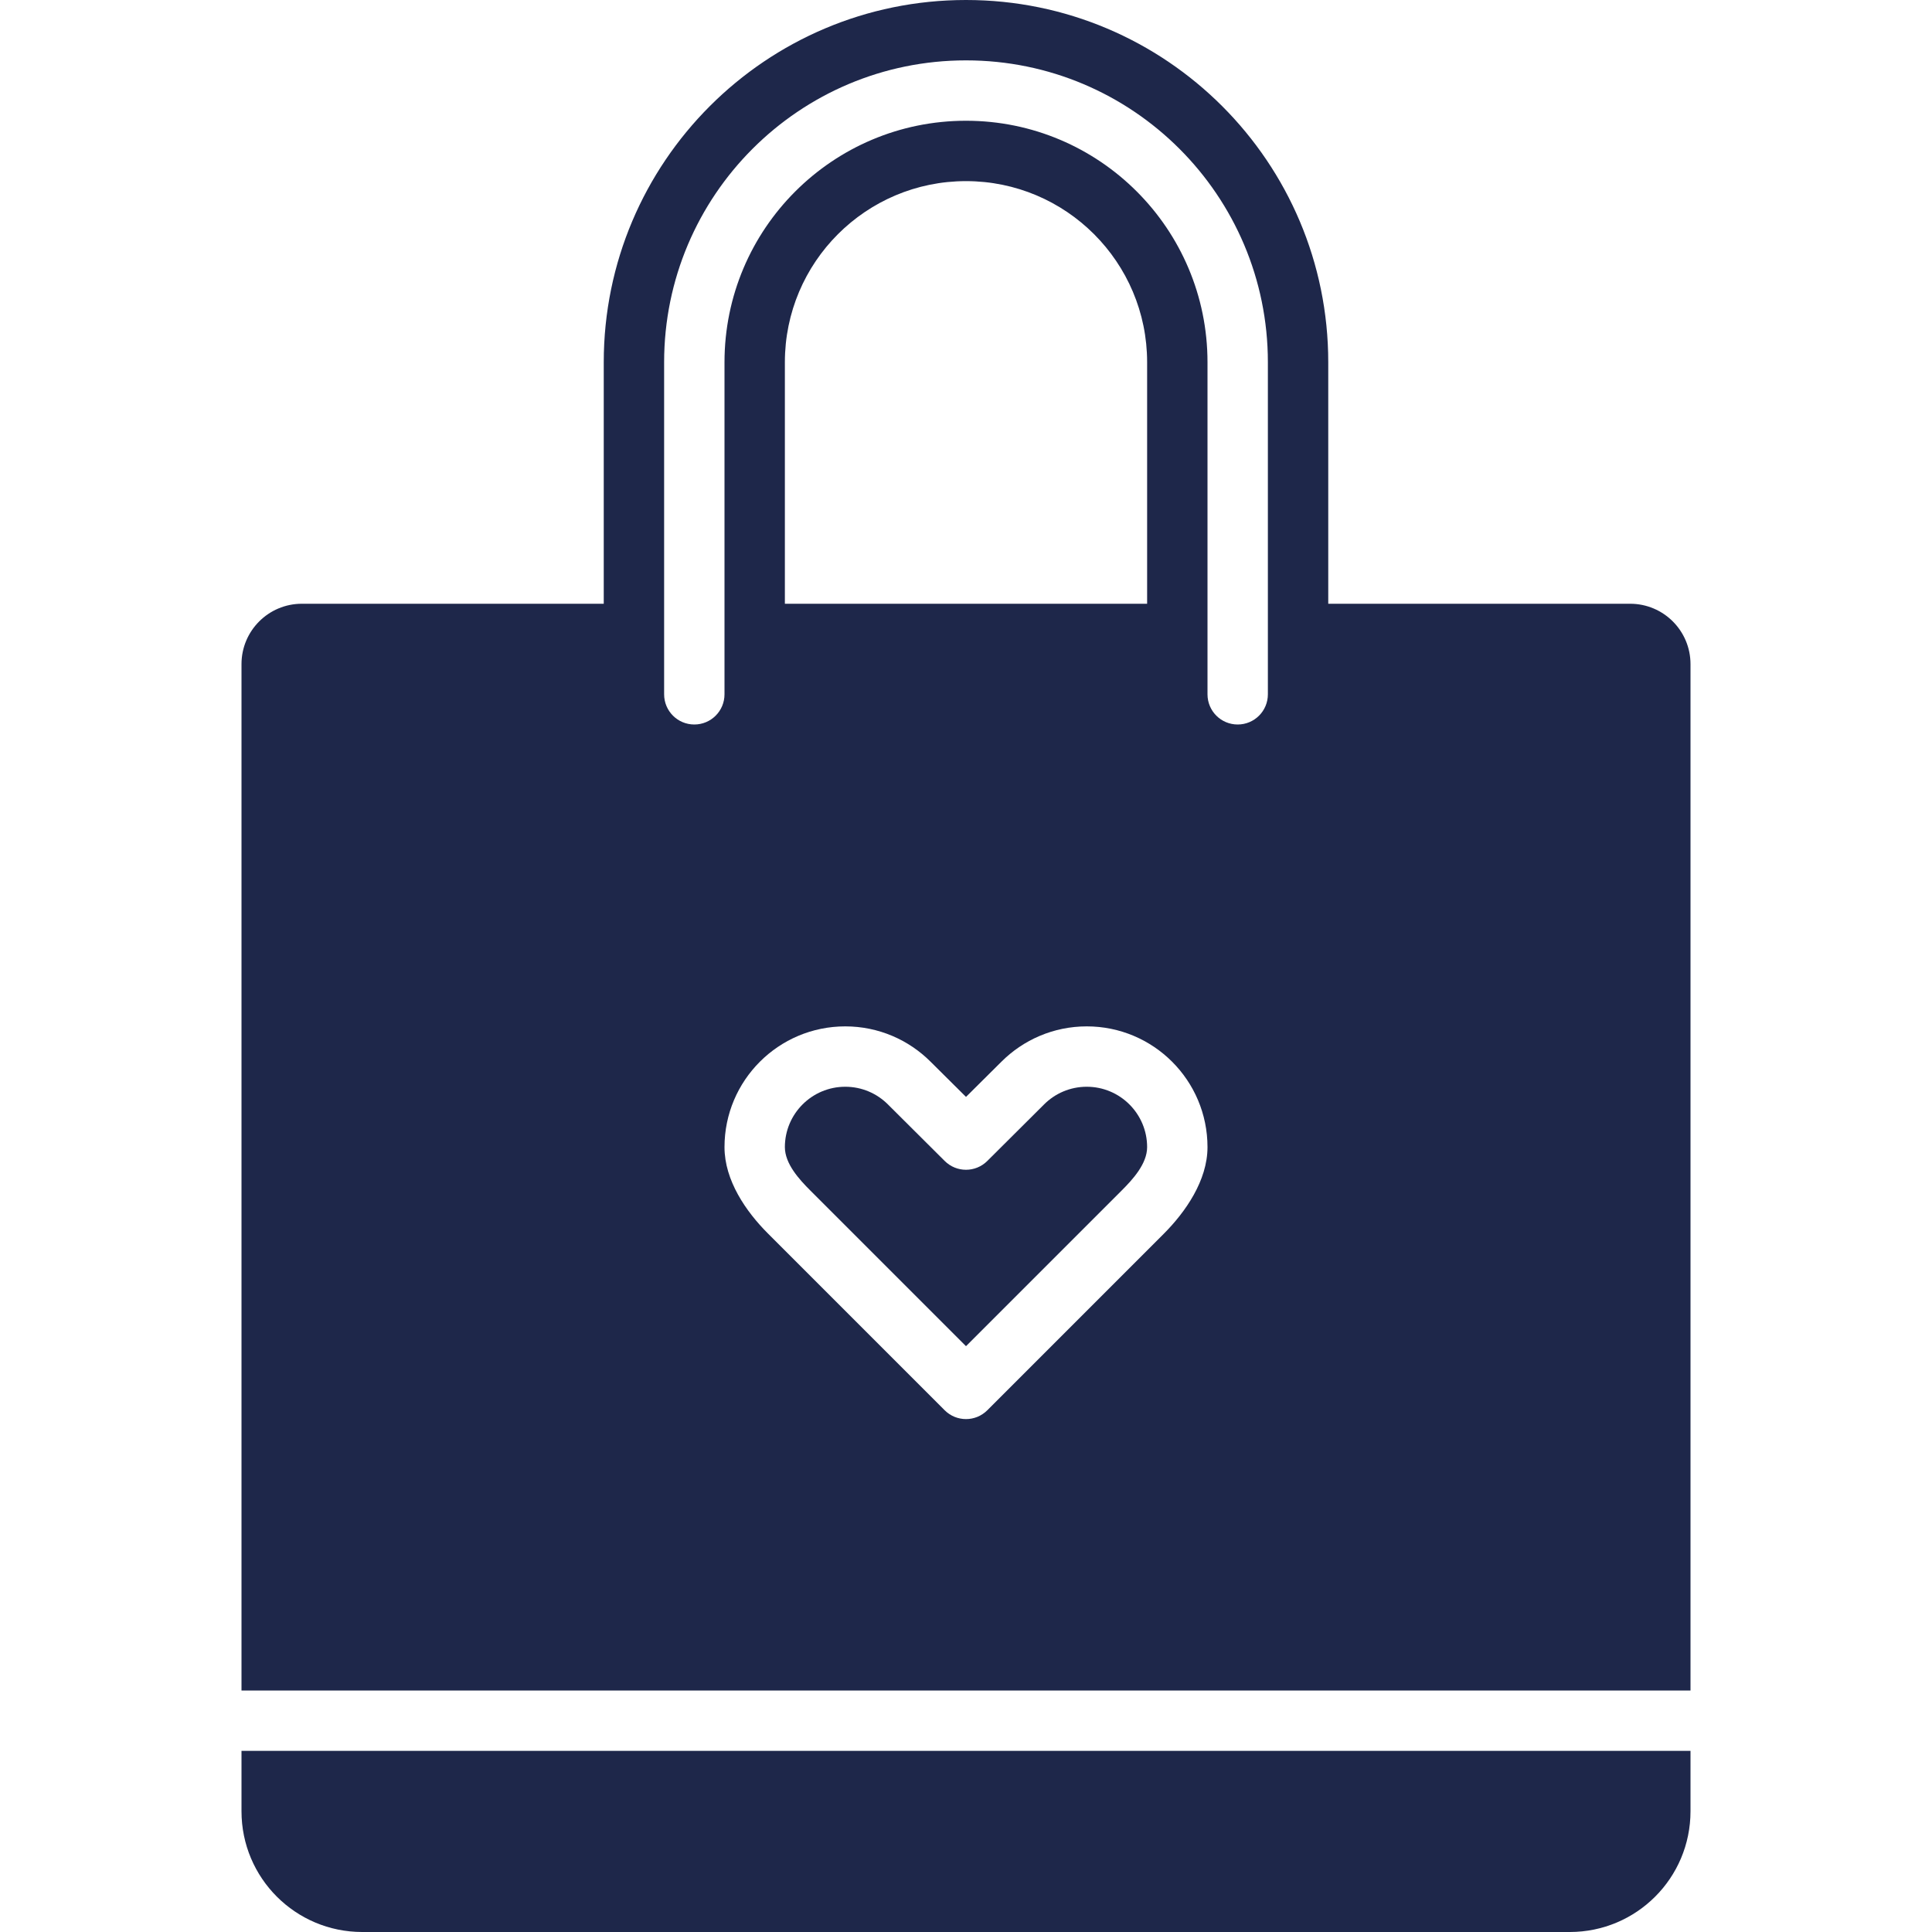
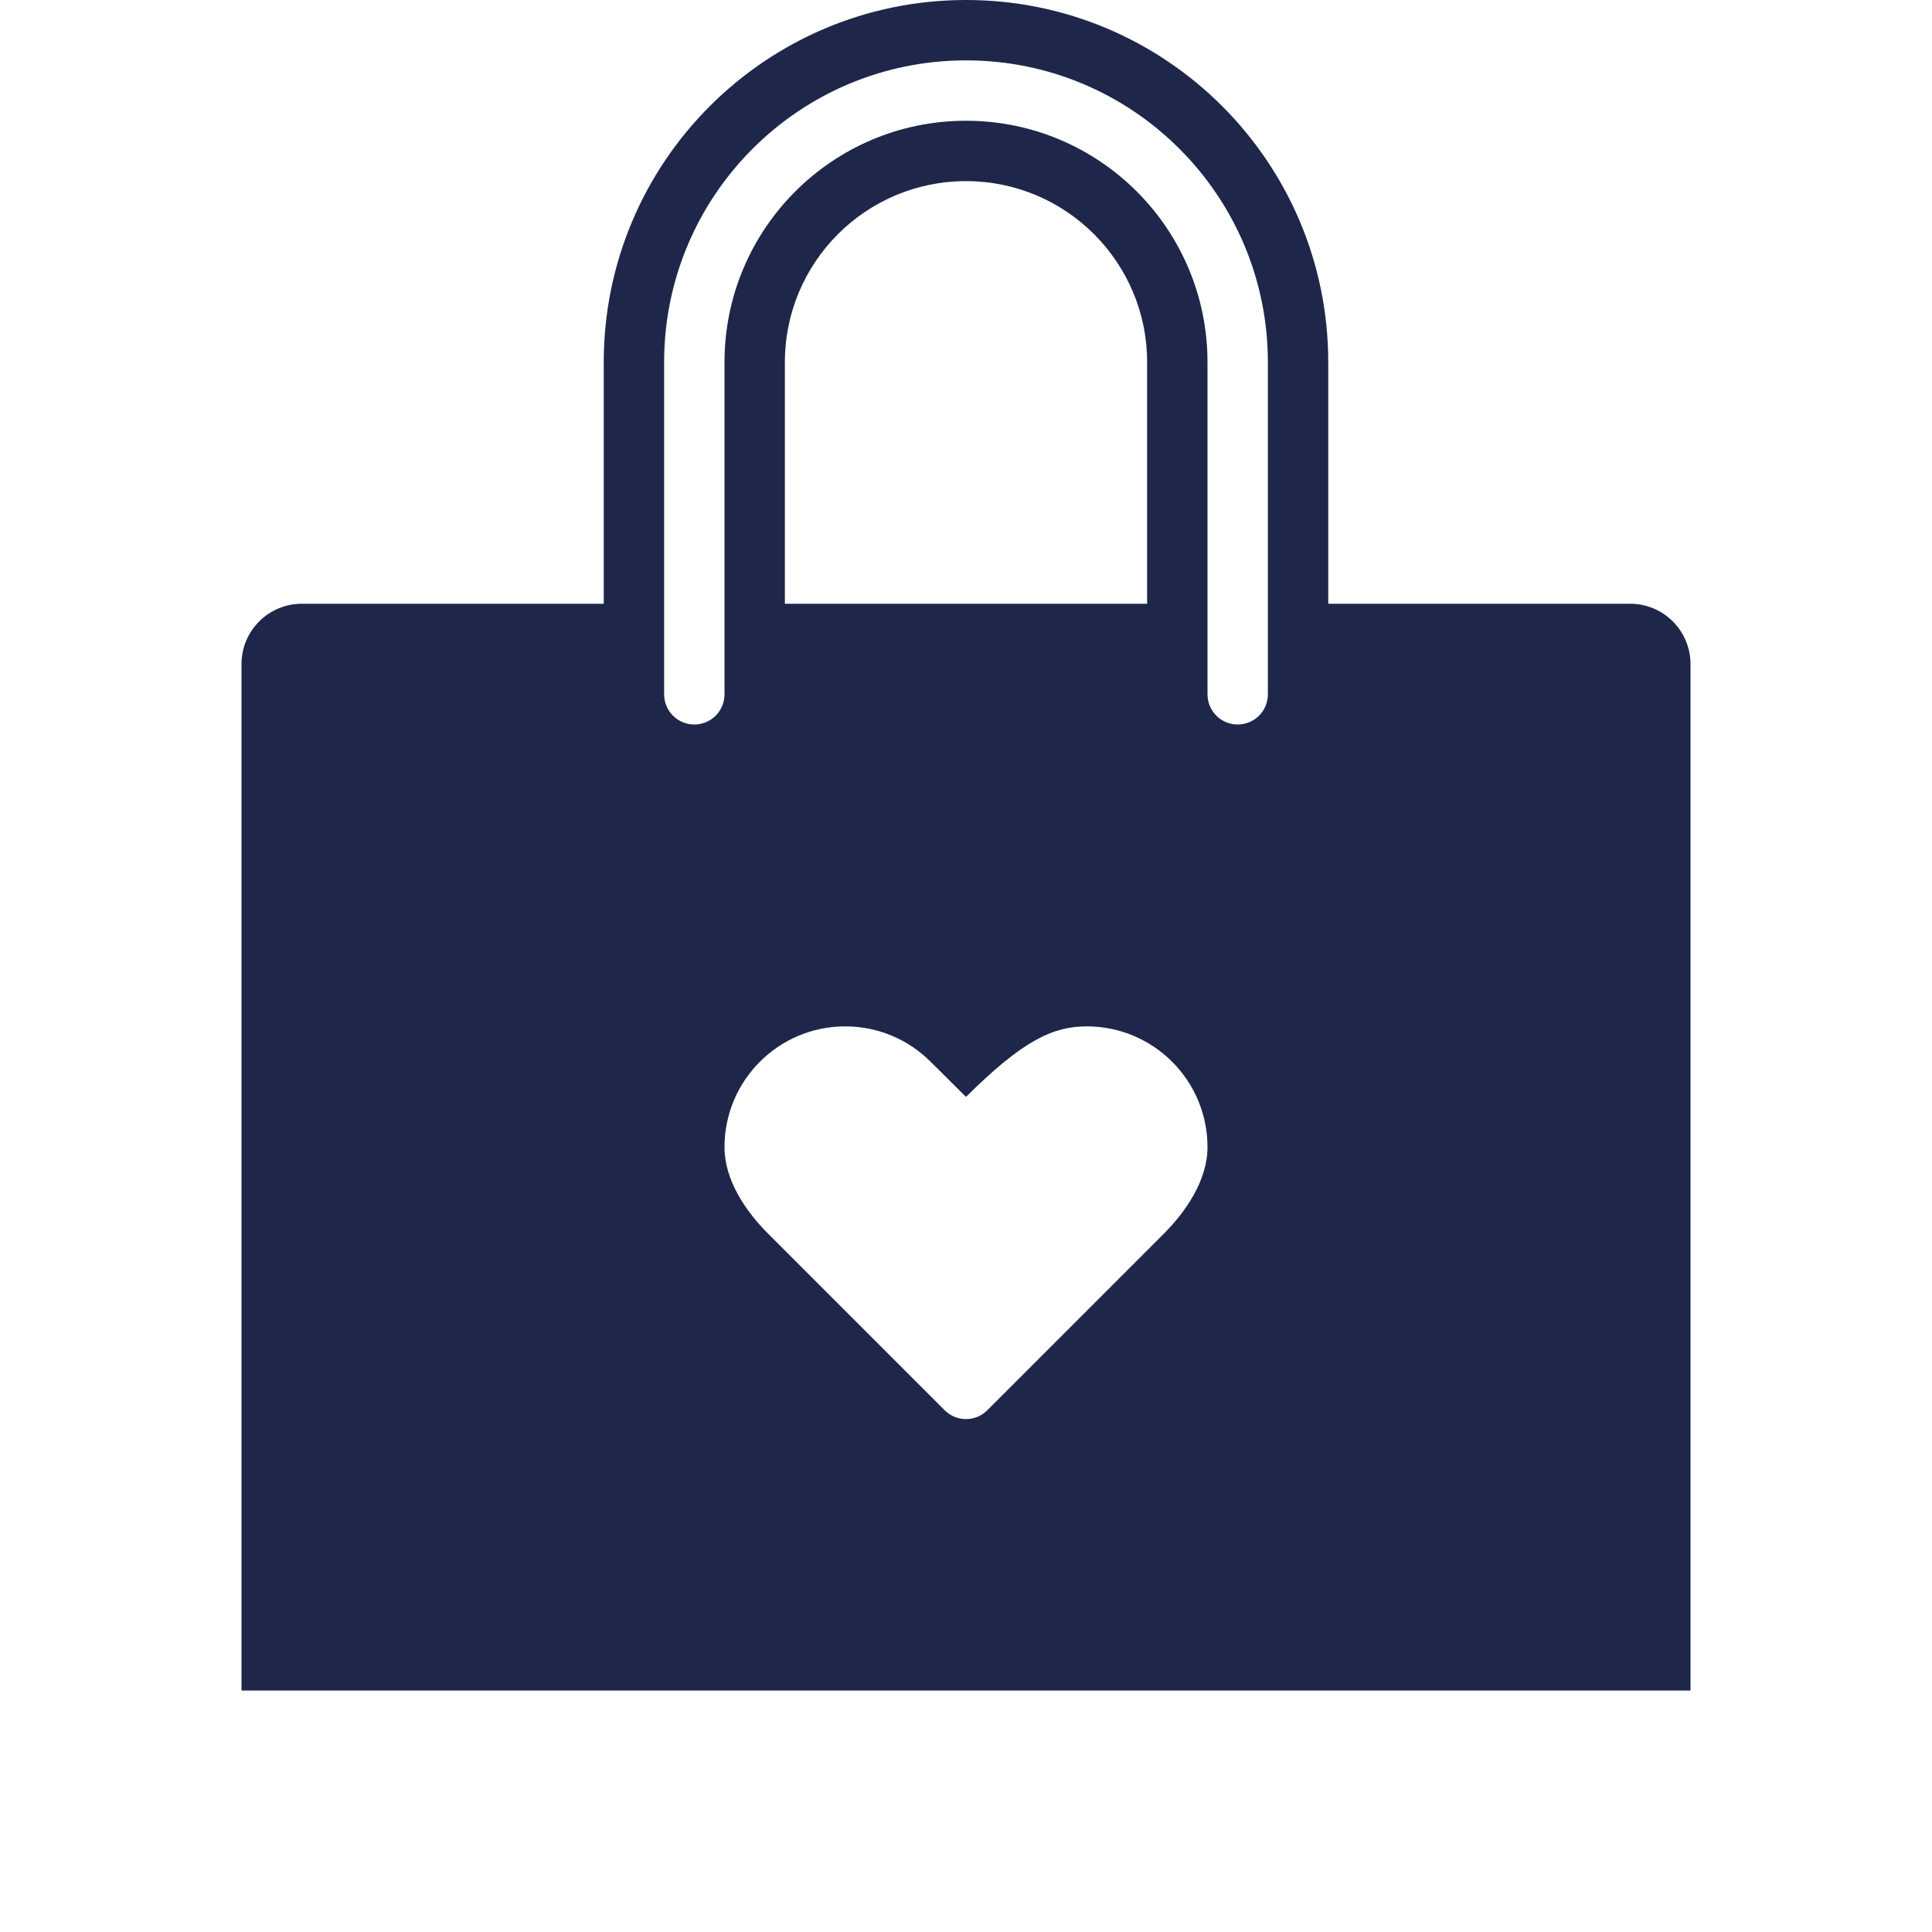
<svg xmlns="http://www.w3.org/2000/svg" fill="#000000" xml:space="preserve" data-sanitized-enable-background="new 0 0 64 64" viewBox="0 0 64 64" height="800px" width="800px" id="Layer_1" version="1.0">
  <g stroke-width="0" id="SVGRepo_bgCarrier" />
  <g stroke-linejoin="round" stroke-linecap="round" id="SVGRepo_tracerCarrier" />
  <g id="SVGRepo_iconCarrier">
    <g>
-       <path d="M8,60c0,2.211,1.789,4,4,4h40c2.211,0,4-1.789,4-4v-2H8V60z" fill="#1E274A" />
-       <path d="M36,36c-0.553,0-1.053,0.224-1.414,0.586l-1.879,1.871c-0.391,0.391-1.023,0.391-1.414,0l-1.879-1.871 C29.053,36.224,28.553,36,28,36c-1.104,0-2,0.896-2,2c0,0.553,0.481,1.076,0.844,1.438L32,44.594l5.156-5.156 C37.519,39.076,38,38.553,38,38C38,36.896,37.104,36,36,36z" fill="#1E274A" />
-       <path d="M54,20H44v-8c0-6.627-5.373-12-12-12S20,5.373,20,12v8H10c-1.105,0-2,0.895-2,2v34h48V22 C56,20.895,55.105,20,54,20z M38.547,40.875l-5.84,5.841c-0.391,0.391-1.023,0.391-1.414,0l-5.855-5.856 C24.713,40.136,24,39.104,24,38c0-2.209,1.791-4,4-4c1.104,0,2.104,0.448,2.828,1.172L32,36.336l1.172-1.164 C33.896,34.448,34.896,34,36,34c2.209,0,4,1.791,4,4C40,39.104,39.271,40.151,38.547,40.875z M26,20v-8c0-3.313,2.687-6,6-6 s6,2.687,6,6v8H26z M42,23c0,0.553-0.447,1-1,1s-1-0.447-1-1V12c0-4.418-3.582-8-8-8s-8,3.582-8,8v11c0,0.553-0.447,1-1,1 s-1-0.447-1-1V12c0-5.522,4.478-10,10-10s10,4.478,10,10V23z" fill="#1E274A" />
+       <path d="M54,20H44v-8c0-6.627-5.373-12-12-12S20,5.373,20,12v8H10c-1.105,0-2,0.895-2,2v34h48V22 C56,20.895,55.105,20,54,20z M38.547,40.875l-5.84,5.841c-0.391,0.391-1.023,0.391-1.414,0l-5.855-5.856 C24.713,40.136,24,39.104,24,38c0-2.209,1.791-4,4-4c1.104,0,2.104,0.448,2.828,1.172L32,36.336C33.896,34.448,34.896,34,36,34c2.209,0,4,1.791,4,4C40,39.104,39.271,40.151,38.547,40.875z M26,20v-8c0-3.313,2.687-6,6-6 s6,2.687,6,6v8H26z M42,23c0,0.553-0.447,1-1,1s-1-0.447-1-1V12c0-4.418-3.582-8-8-8s-8,3.582-8,8v11c0,0.553-0.447,1-1,1 s-1-0.447-1-1V12c0-5.522,4.478-10,10-10s10,4.478,10,10V23z" fill="#1E274A" />
    </g>
  </g>
</svg>